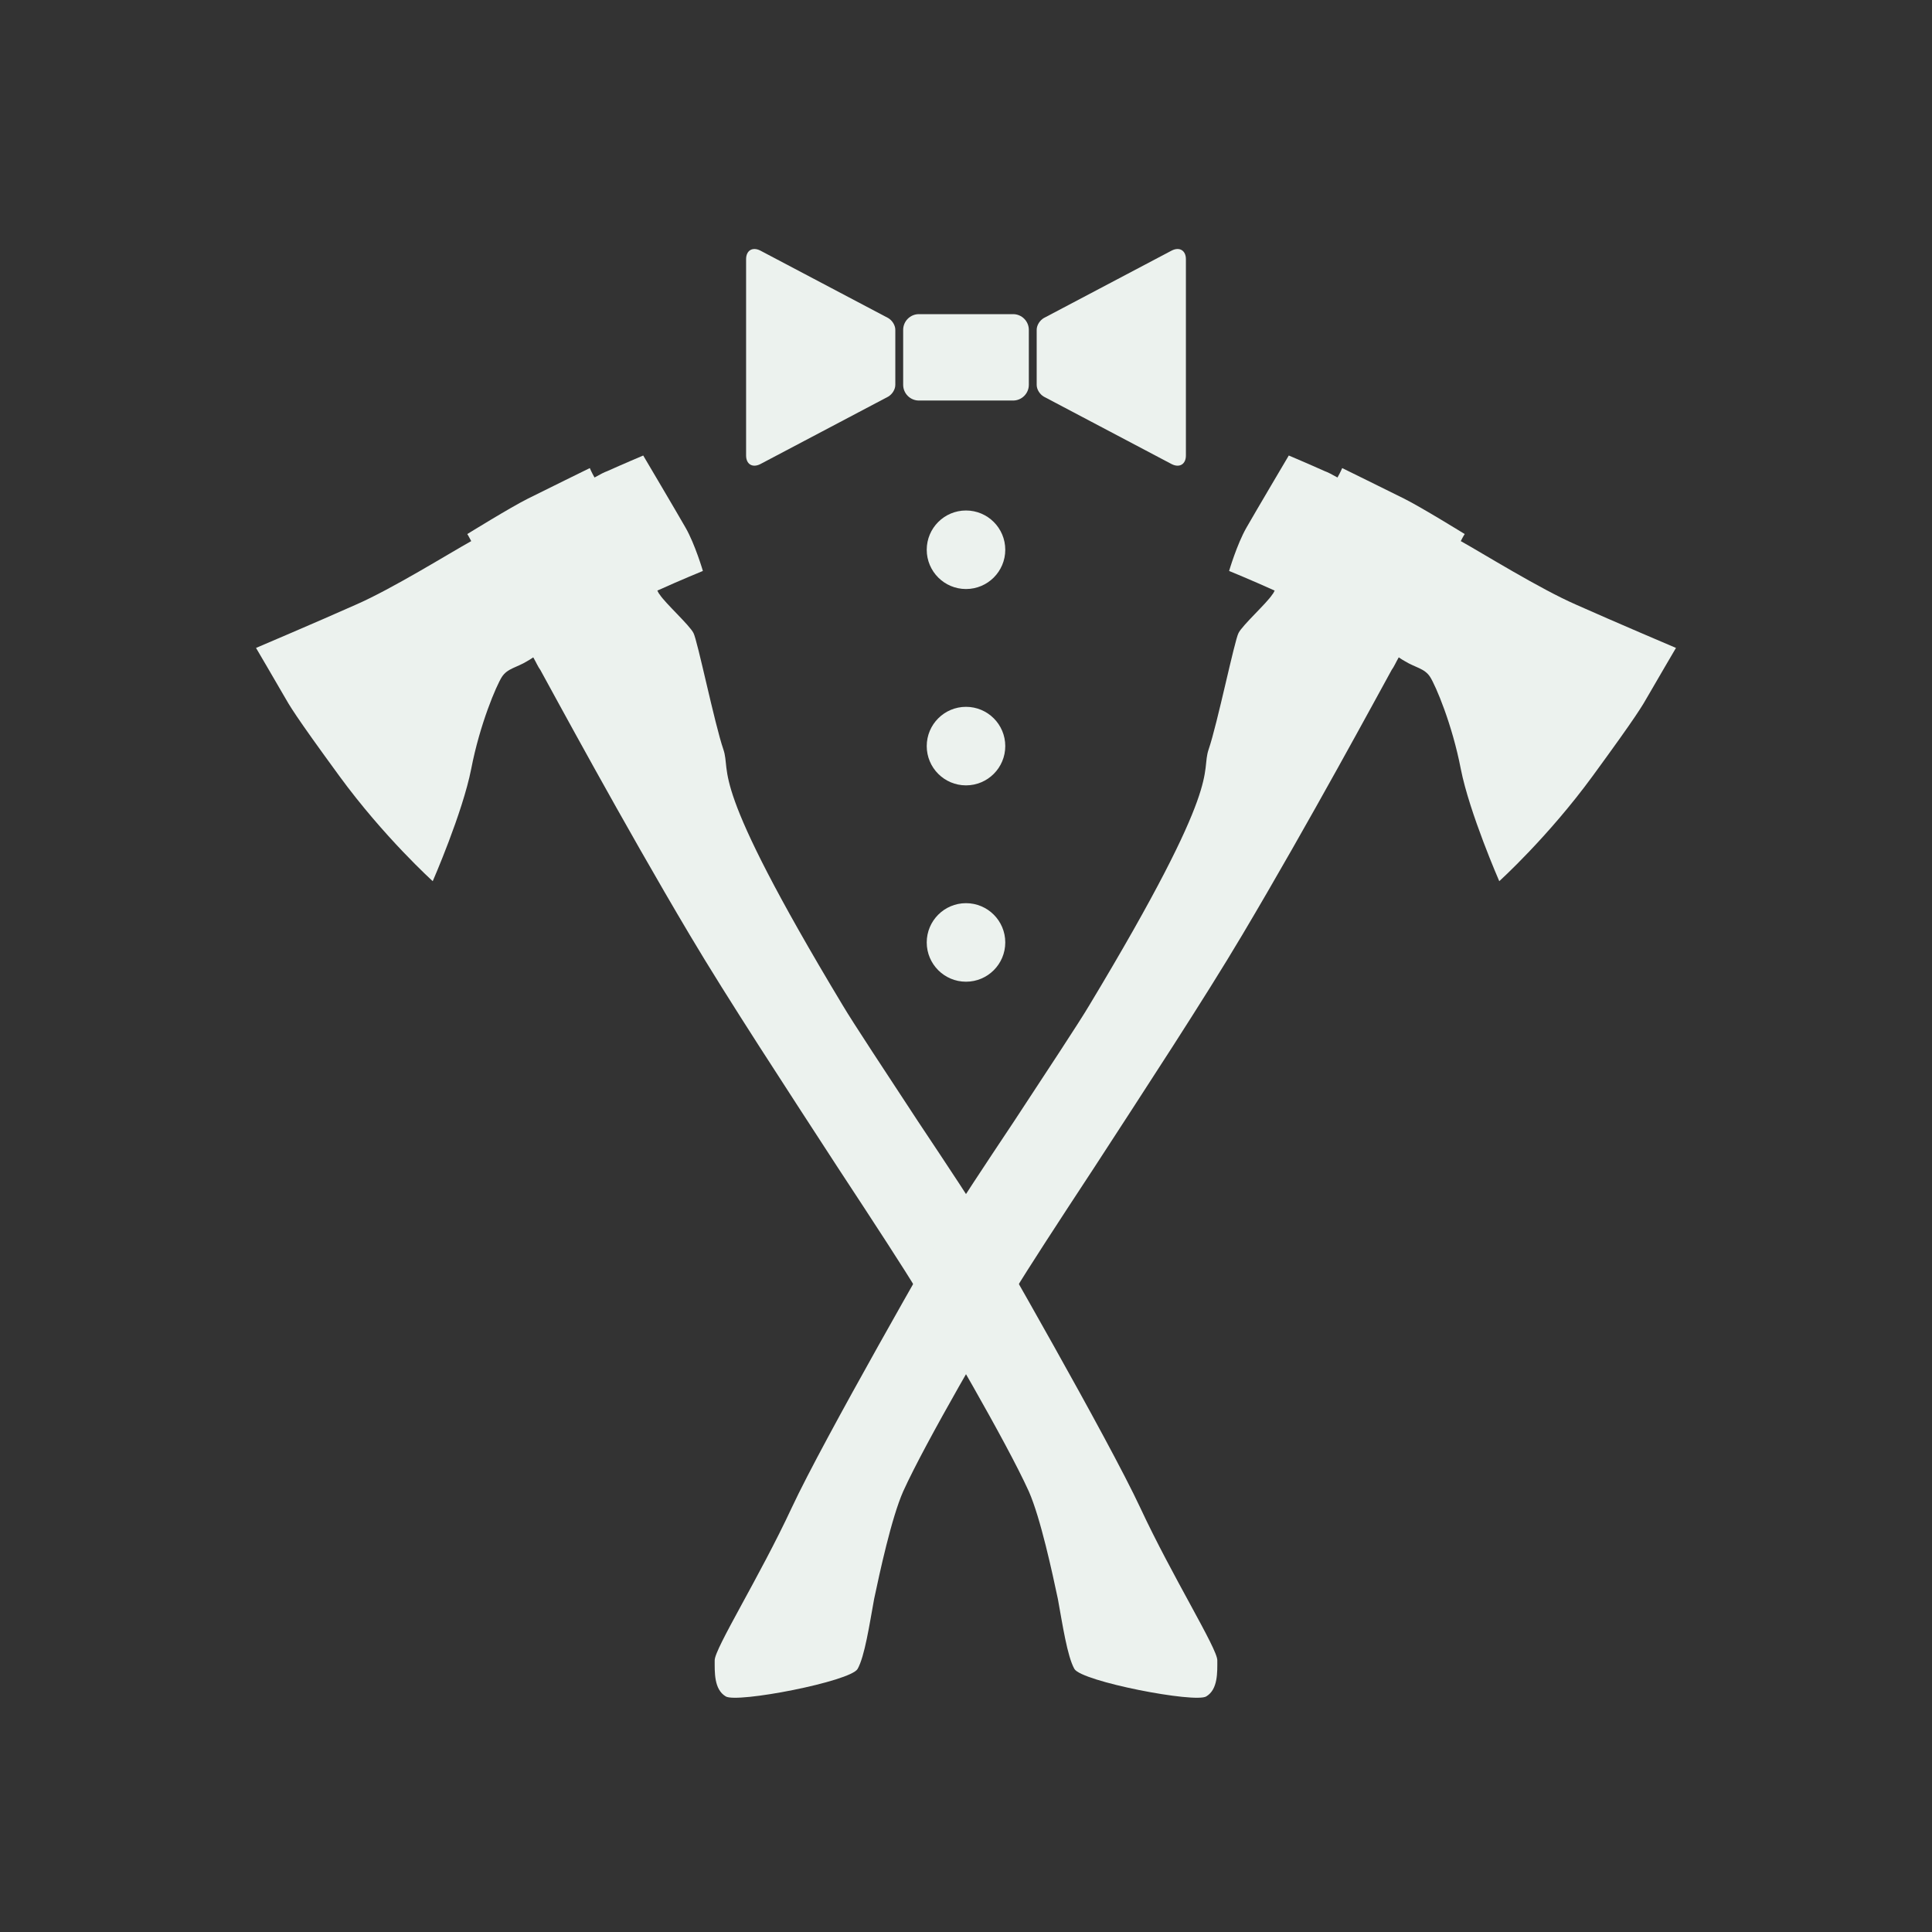
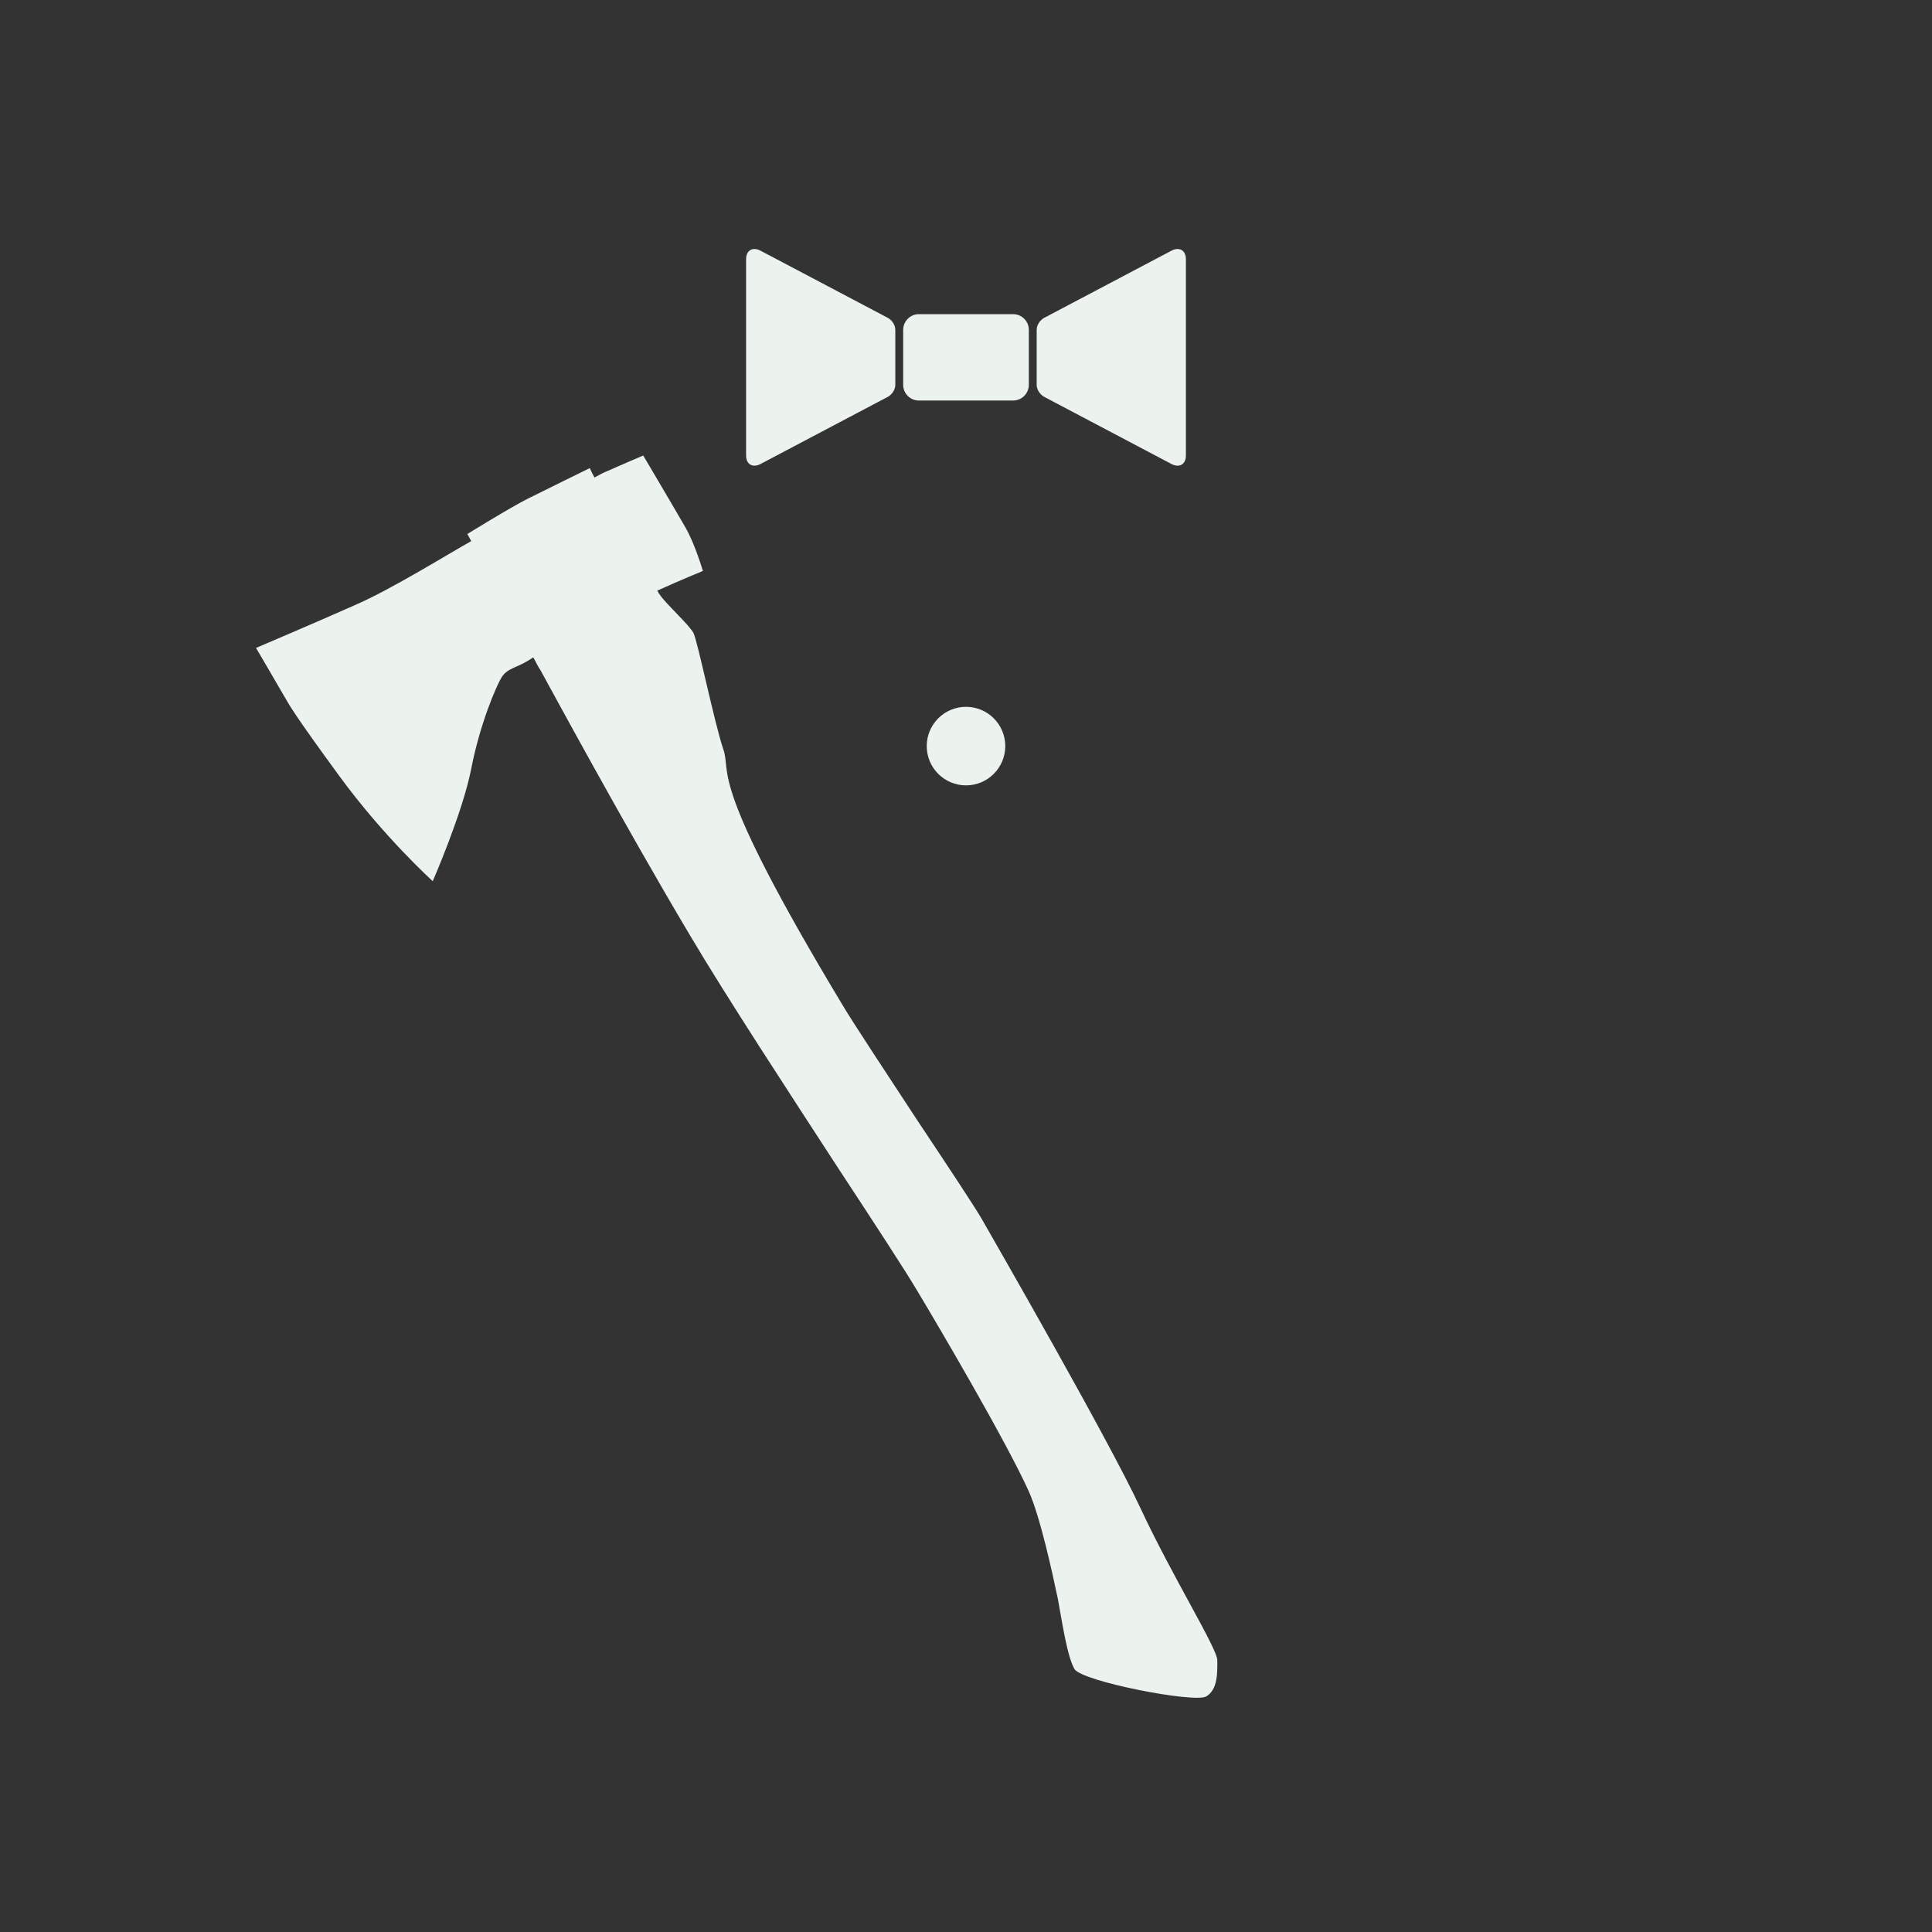
<svg xmlns="http://www.w3.org/2000/svg" xmlns:ns1="http://sodipodi.sourceforge.net/DTD/sodipodi-0.dtd" xmlns:ns2="http://www.inkscape.org/namespaces/inkscape" xmlns:ns3="http://www.openswatchbook.org/uri/2009/osb" version="1.1" viewBox="-78 134 246 246" class="sa-logo" id="svg18" ns1:docname="logo.svg" ns2:version="0.92.3 (2405546, 2018-03-11)">
  <rect x="-78" y="134" width="246" height="246" fill="#333333" stroke="none" />
  <defs id="defs22">
    <linearGradient id="linearGradient836" ns3:paint="solid">
      <stop style="stop-color:#000000;stop-opacity:1;" offset="0" id="stop834" />
    </linearGradient>
  </defs>
  <ns1:namedview pagecolor="#ffffff" bordercolor="#666666" borderopacity="1" objecttolerance="10" gridtolerance="10" guidetolerance="10" ns2:pageopacity="0" ns2:pageshadow="2" ns2:window-width="1680" ns2:window-height="993" id="namedview20" showgrid="false" ns2:zoom="0.95934959" ns2:cx="123" ns2:cy="123" ns2:window-x="0" ns2:window-y="0" ns2:window-maximized="1" ns2:current-layer="svg18" />
  <title id="title2">Suit  Axe</title>
  <desc id="desc4">Designer shirts for tall men</desc>
  <g id="sa-identity" style="fill-opacity:1;fill:#ecf2ee">
    <g id="axe" class="axe" style="fill-opacity:1;fill:#ecf2ee">
      <path id="right" class="st1" d="M9.3,201.2c-1.2-2.1-5.4-9.2-5.4-9.2s-2.6,1.1-4.6,2         c-0.3,0.1-0.9,0.4-1.6,0.8c-0.4-0.7-0.6-1.2-0.6-1.2s-5.7,2.8-7.9,3.9c-2.2,1.1-7.7,4.5-7.7,4.5s0.2,0.3,0.5,0.9         c-2.7,1.5-10.1,6.1-14.7,8.1c-4.7,2.1-12.7,5.5-12.7,5.5s2.7,4.6,3.5,6c0.8,1.4,1.4,2.5,7.1,10.3c5.7,7.8,11.9,13.4,11.9,13.4         s3.8-8.7,4.9-14.3c1.1-5.7,3.2-10.6,3.9-11.7c0.7-1.1,1.9-1.2,3.2-2c0.2-0.1,0.5-0.3,0.8-0.5c0.4,0.7,0.6,1.2,0.9,1.6         c1.6,2.9,10.5,19.4,19,33.7c4.8,8.1,12.6,20,18.9,29.7c4.8,7.3,8.7,13.3,10,15.5c3,5,11.4,19.3,14.3,25.7c1.5,3.4,3,10.4,3.7,13.7         c0.6,3.3,1.2,7.3,2.1,8.9c0.9,1.6,15.4,4.4,16.8,3.5c1.5-0.9,1.4-3.1,1.4-4.6c0-1.5-5.7-10.6-9.8-19.4c-4.1-8.8-18.6-34-20.2-36.8         c-0.8-1.4-4.3-6.7-8.1-12.4c-4-6.1-8.3-12.6-9.6-14.8c-17.4-28.9-14.1-29.4-15.2-32.6c-1.1-3.2-3.3-13.9-3.8-14.8         c-0.5-1-3.6-3.8-4.3-4.9c-0.1-0.1-0.2-0.3-0.3-0.5c3.1-1.4,5.8-2.5,5.8-2.5S10.5,203.3,9.3,201.2L9.3,201.2z" style="fill-opacity:1;fill:#ecf2ee" />
-       <path id="left" class="st1" d="M80.7,201.2c1.2-2.1,5.4-9.2,5.4-9.2s2.6,1.1,4.6,2         c0.3,0.1,0.9,0.4,1.6,0.8c0.4-0.7,0.6-1.2,0.6-1.2s5.7,2.8,7.9,3.9c2.2,1.1,7.7,4.5,7.7,4.5s-0.2,0.3-0.5,0.9         c2.7,1.5,10.1,6.1,14.7,8.1c4.7,2.1,12.7,5.5,12.7,5.5s-2.7,4.6-3.5,6c-0.8,1.4-1.4,2.5-7.1,10.3c-5.7,7.8-11.9,13.4-11.9,13.4         s-3.8-8.7-4.9-14.3c-1.1-5.7-3.2-10.6-3.9-11.7c-0.7-1.1-1.9-1.2-3.2-2c-0.2-0.1-0.5-0.3-0.8-0.5c-0.4,0.7-0.6,1.2-0.9,1.6         c-1.6,2.9-10.5,19.4-19,33.7c-4.8,8.1-12.6,20-18.9,29.7c-4.8,7.3-8.7,13.3-10,15.5c-3,5-11.4,19.3-14.3,25.7         c-1.5,3.4-3,10.4-3.7,13.7c-0.6,3.3-1.2,7.3-2.1,8.9c-0.9,1.6-15.4,4.4-16.8,3.5c-1.5-0.9-1.4-3.1-1.4-4.6         c0-1.5,5.7-10.6,9.8-19.4c4.1-8.8,18.6-34,20.2-36.8c0.8-1.4,4.3-6.7,8.1-12.4c4-6.1,8.3-12.6,9.6-14.8         c17.4-28.9,14.1-29.4,15.2-32.6c1.1-3.2,3.3-13.9,3.8-14.8c0.5-1,3.6-3.8,4.3-4.9c0.1-0.1,0.2-0.3,0.3-0.5         c-3.1-1.4-5.8-2.5-5.8-2.5S79.5,203.3,80.7,201.2L80.7,201.2z" style="fill-opacity:1;fill:#ecf2ee" />
    </g>
    <g id="buttons" class="buttons" style="fill-opacity:1;fill:#ecf2ee">
-       <circle id="bottom" class="st1" cx="45" cy="254" r="5" style="fill-opacity:1;fill:#ecf2ee" />
      <circle id="middle" class="st1" cx="45" cy="229" r="5" style="fill-opacity:1;fill:#ecf2ee" />
-       <circle id="top" class="st1" cx="45" cy="204" r="5" style="fill-opacity:1;fill:#ecf2ee" />
    </g>
    <g id="bow-tie" class="bowtie" style="fill-opacity:1;fill:#ecf2ee">
      <path id="middle-bow" class="st1" d="M39,174h12c1.1,0,2,0.9,2,2v7c0,1.1-0.9,2-2,2H39         c-1.1,0-2-0.9-2-2v-7C37,174.9,37.9,174,39,174z" style="fill-opacity:1;fill:#ecf2ee" />
      <path id="right-bow" class="st1" d="M71.2,165.9c1-0.5,1.8,0,1.8,1.1v25c0,1.1-0.8,1.6-1.8,1.1         l-16.3-8.6c-0.5-0.3-0.9-0.9-0.9-1.5v-7c0-0.6,0.4-1.2,0.9-1.5L71.2,165.9z" style="fill-opacity:1;fill:#ecf2ee" />
      <path id="left-bow" class="st1" d="M17,192c0,1.1,0.8,1.6,1.8,1.1l16.3-8.6c0.5-0.3,0.9-0.9,0.9-1.5         v-7c0-0.6-0.4-1.2-0.9-1.5l-16.3-8.6c-1-0.5-1.8,0-1.8,1.1V192z" style="fill-opacity:1;fill:#ecf2ee" />
    </g>
  </g>
</svg>